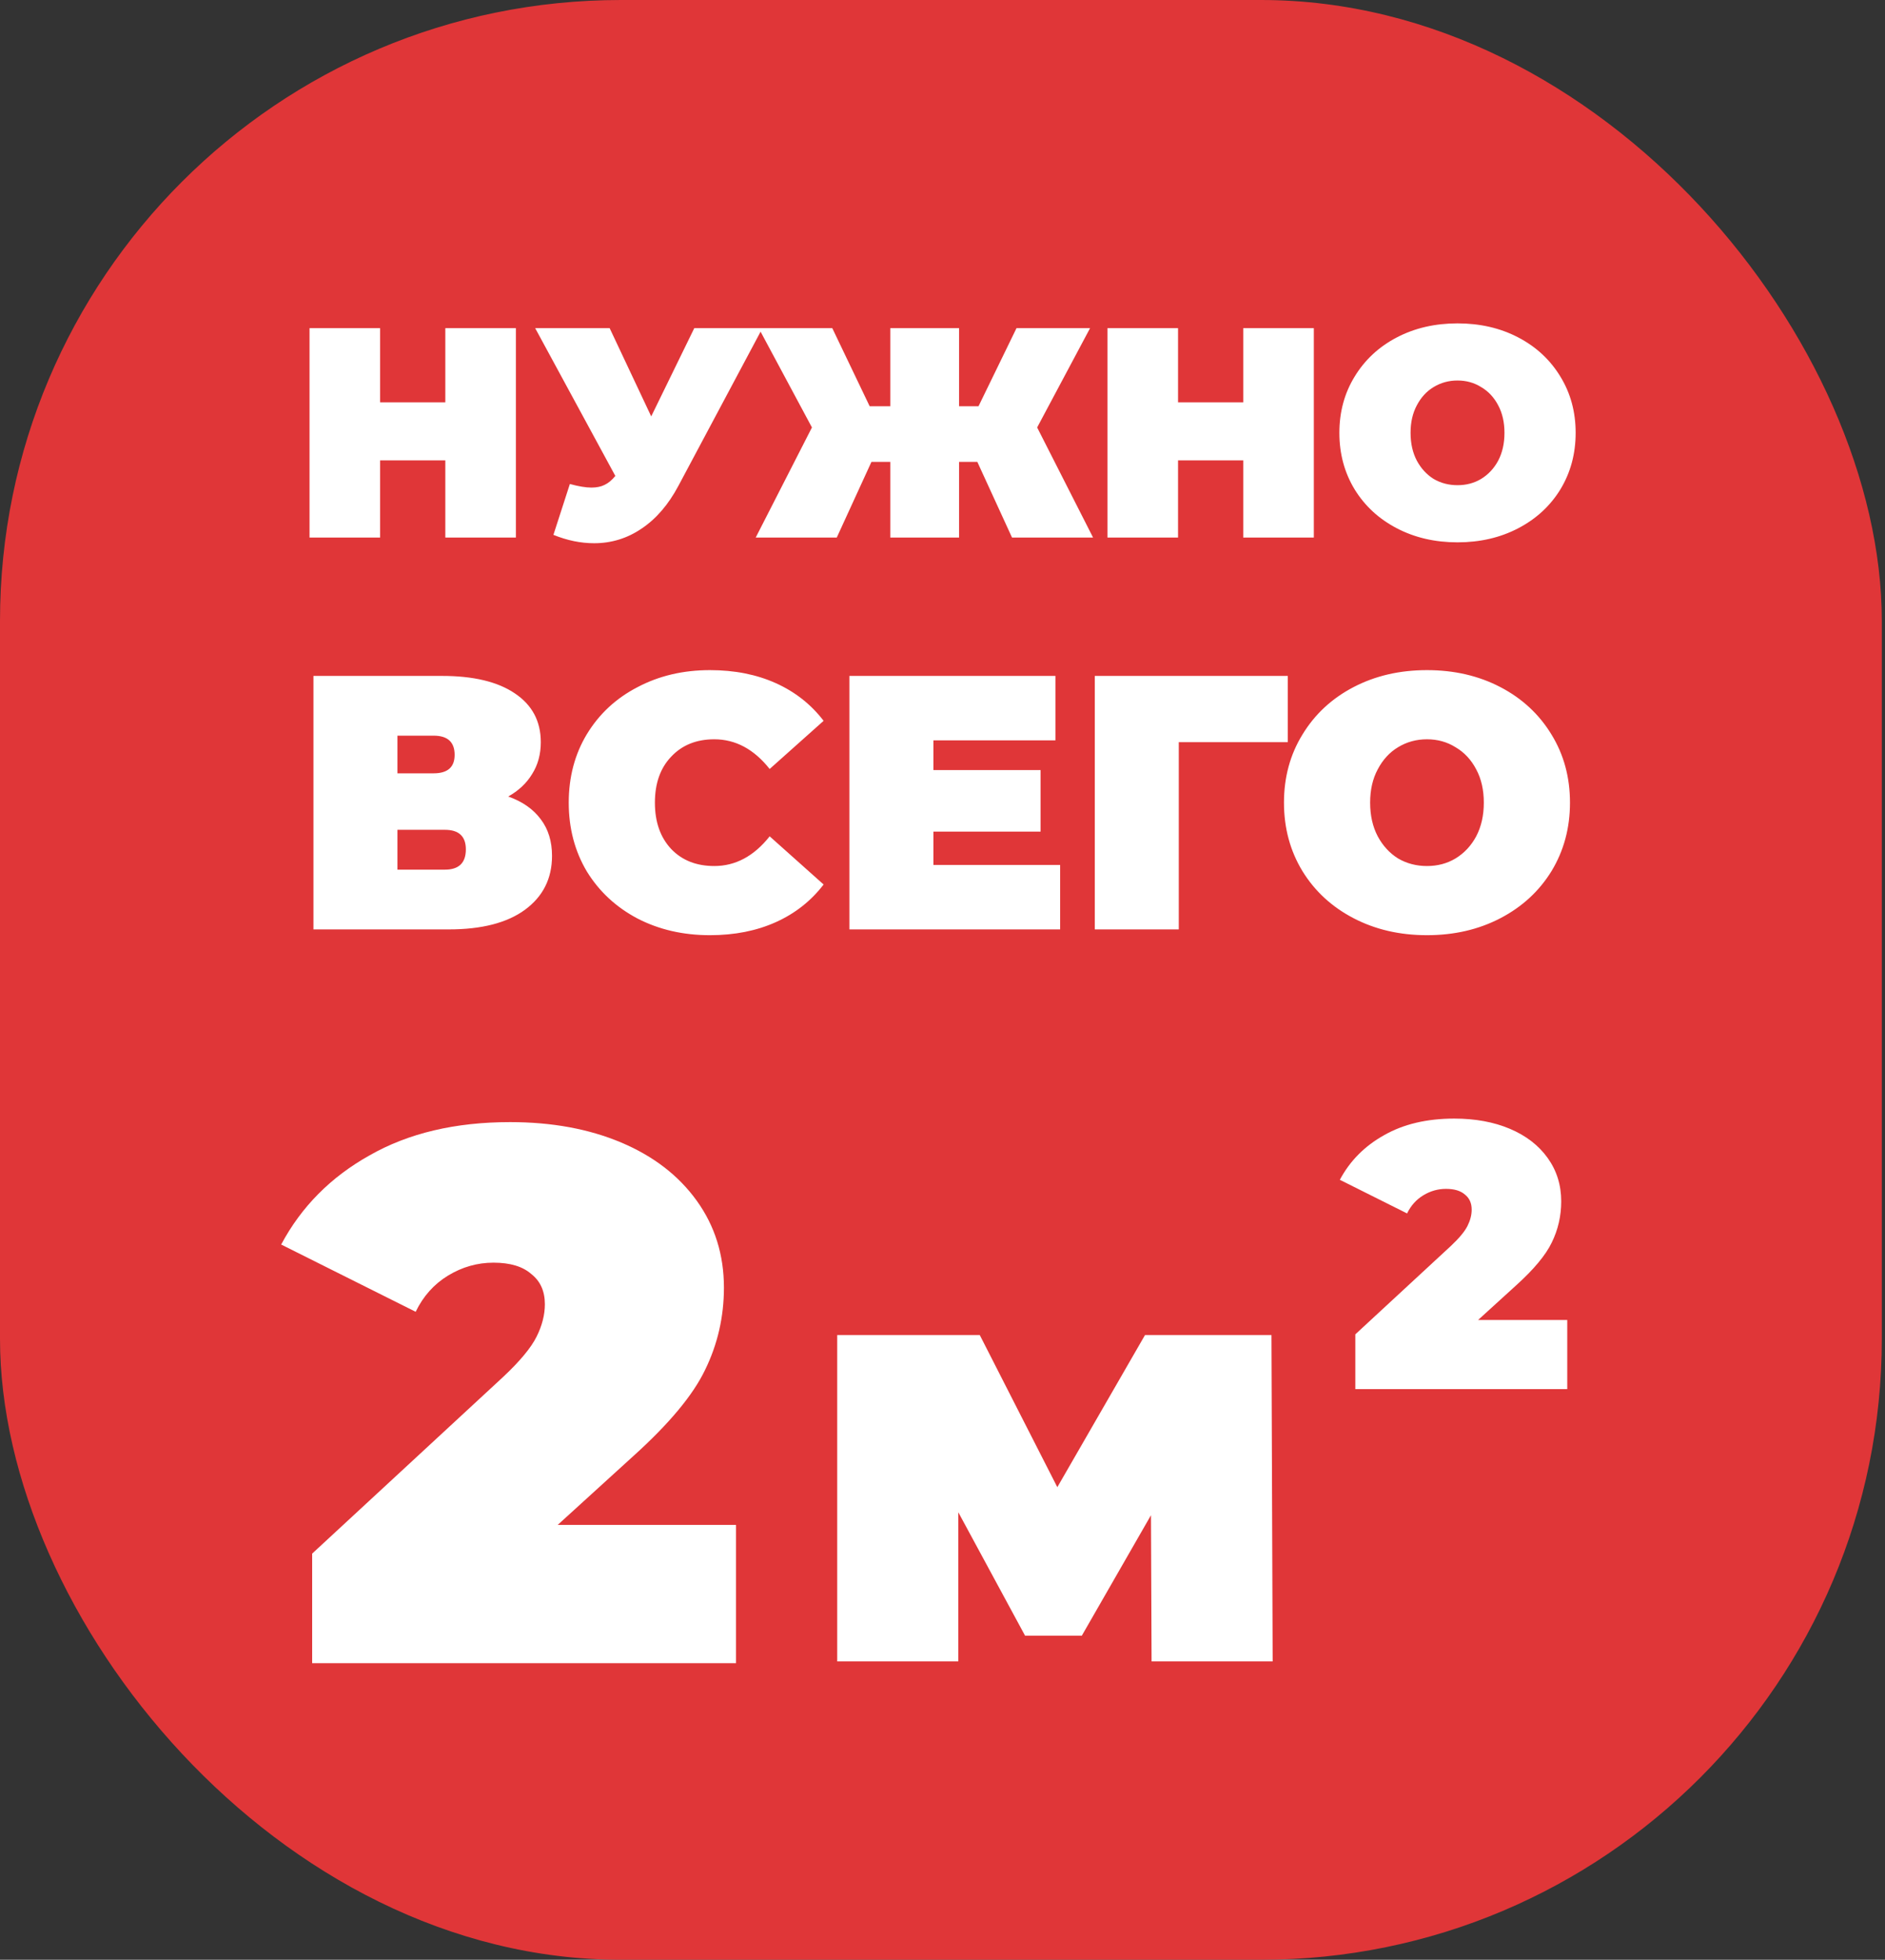
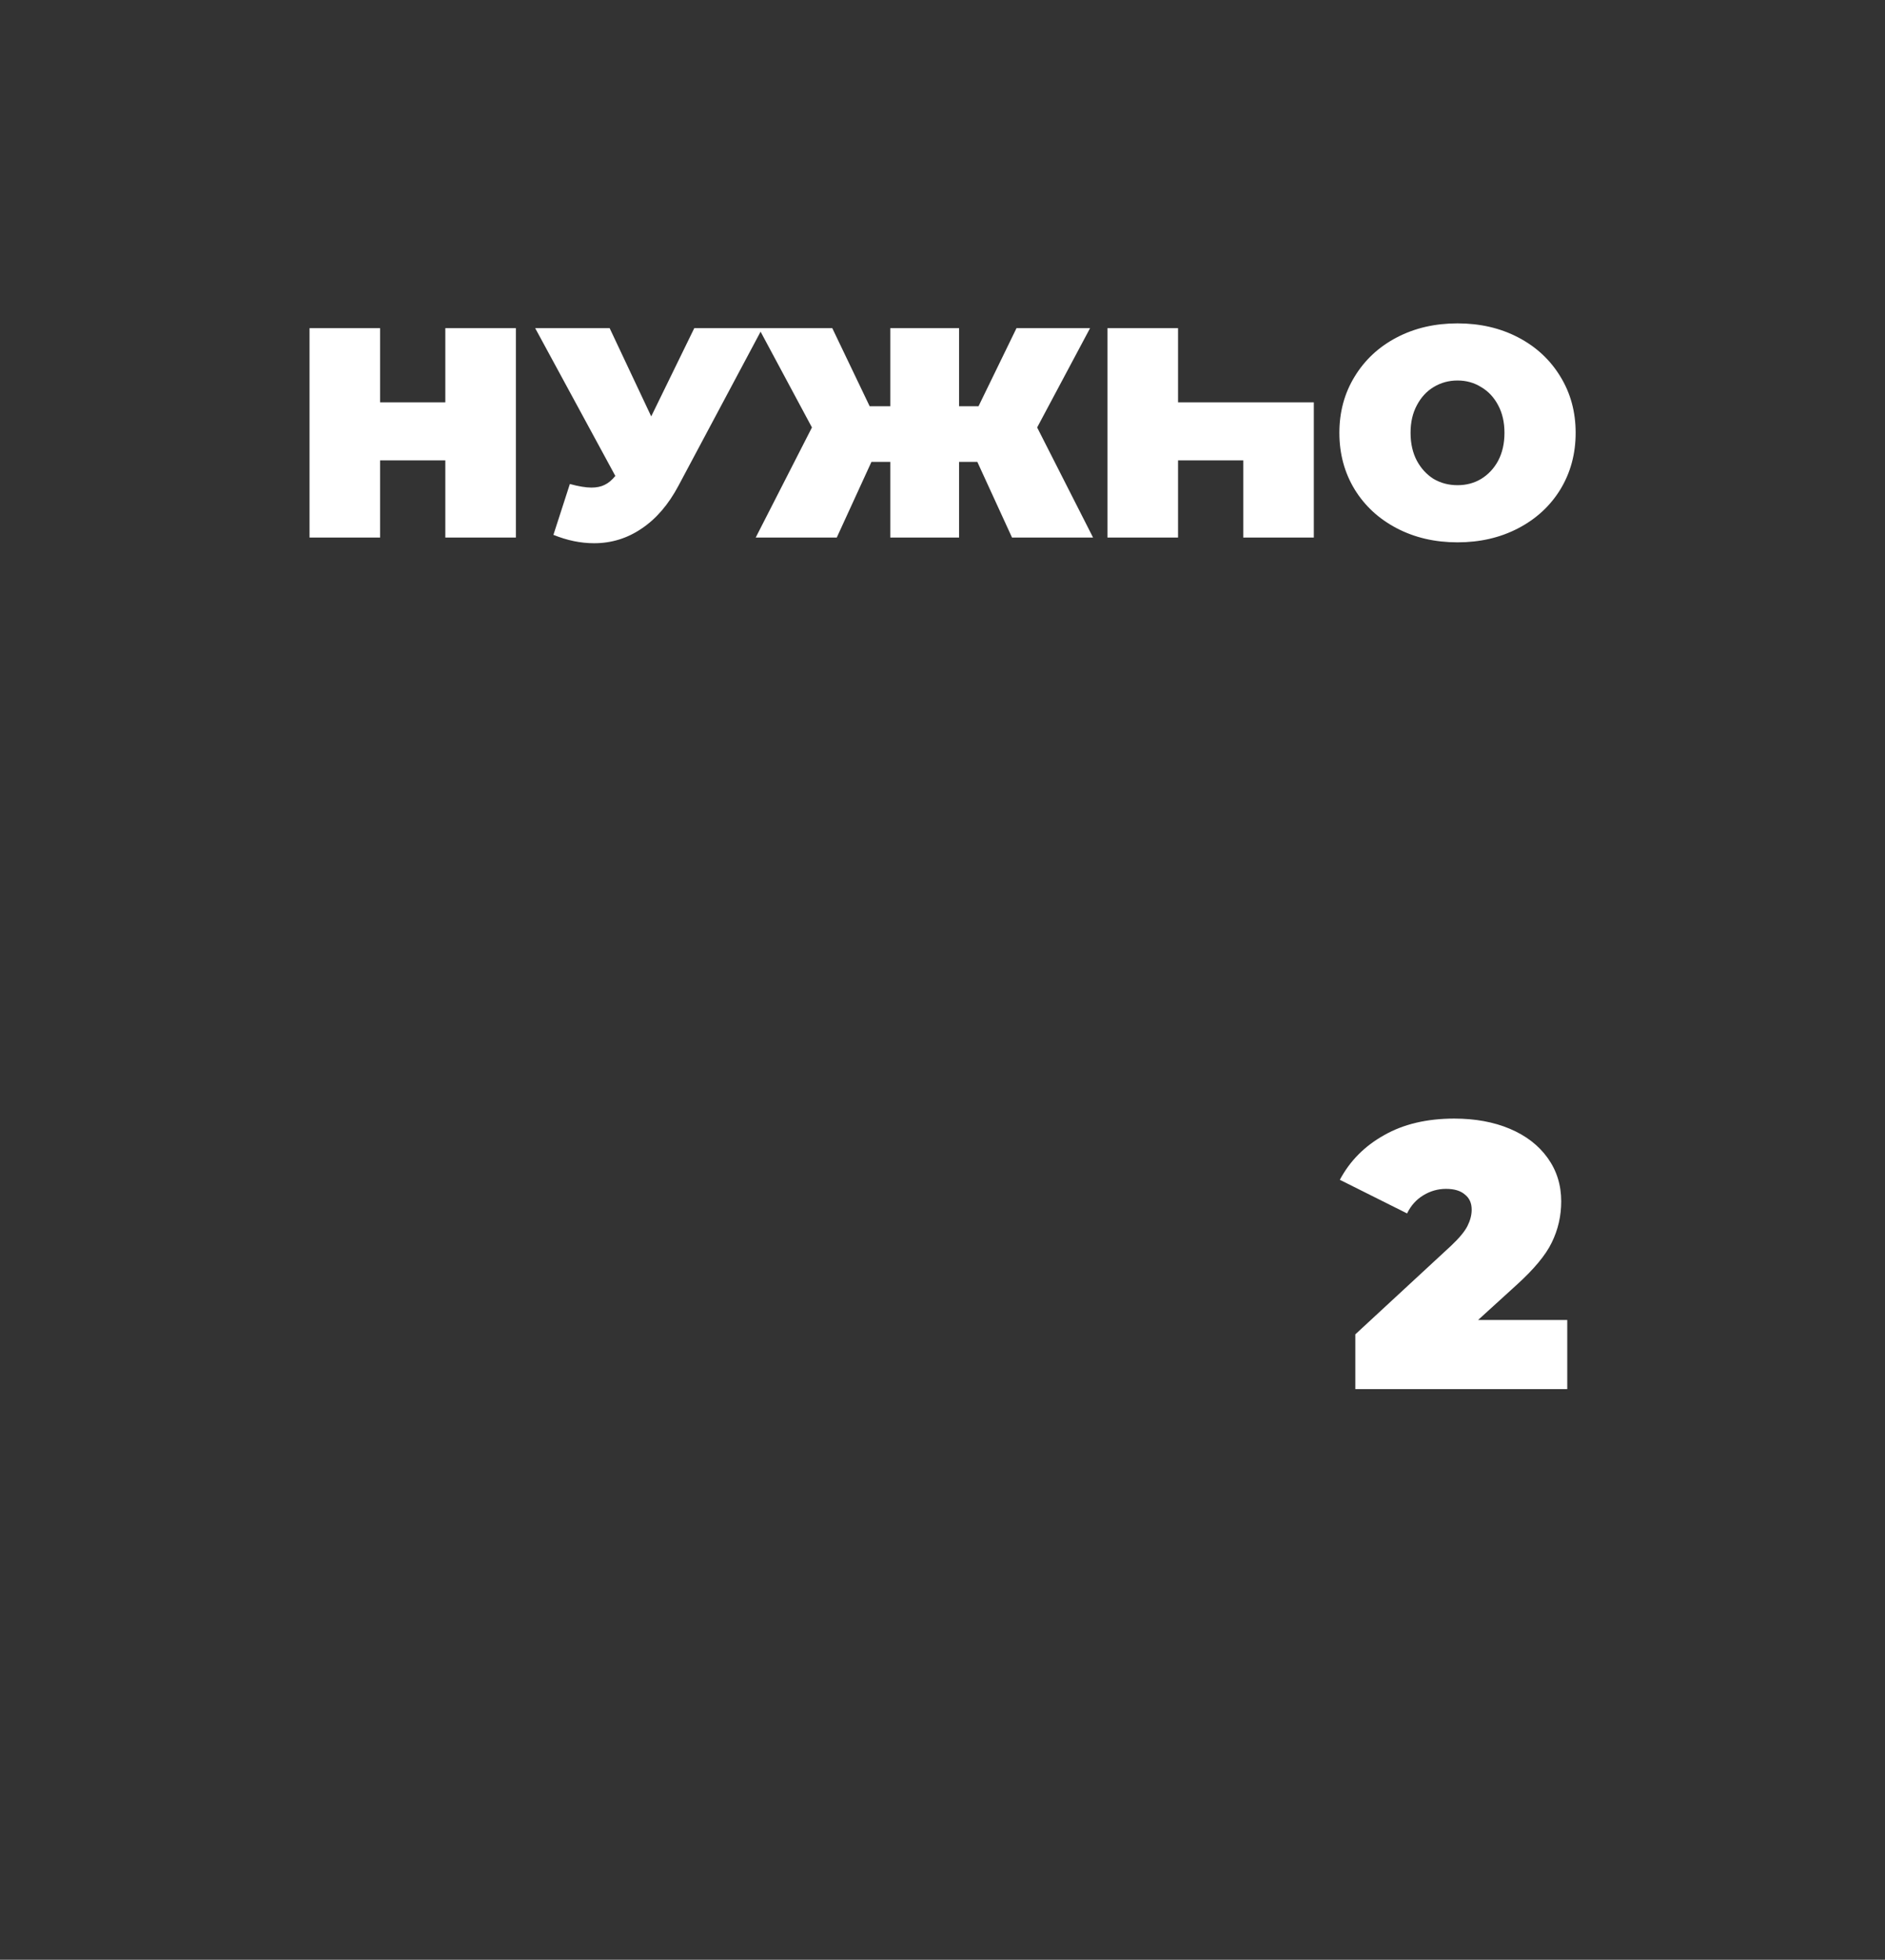
<svg xmlns="http://www.w3.org/2000/svg" viewBox="0 0 152 158" fill="none">
  <rect x="0" y="0" width="152" height="158" fill="#333333" stroke="none" />
-   <rect width="151.743" height="158" rx="50.059" fill="#E03638" />
-   <path d="M59.35 122.94V134.09H25.171V125.256L40.585 110.999C41.925 109.74 42.819 108.664 43.266 107.77C43.712 106.876 43.936 106.003 43.936 105.15C43.936 104.094 43.57 103.282 42.839 102.713C42.149 102.104 41.133 101.799 39.793 101.799C38.493 101.799 37.275 102.145 36.137 102.835C35 103.525 34.127 104.5 33.518 105.759L22.673 100.337C24.297 97.291 26.674 94.894 29.801 93.148C32.929 91.361 36.706 90.467 41.133 90.467C44.505 90.467 47.49 91.015 50.089 92.112C52.689 93.209 54.72 94.772 56.182 96.803C57.644 98.834 58.375 101.17 58.375 103.81C58.375 106.166 57.867 108.379 56.852 110.451C55.877 112.482 53.948 114.797 51.064 117.396L44.972 122.94H59.35Z" fill="white" />
  <path d="M126.378 106.419V111.994H109.289V107.577L116.996 100.449C117.666 99.819 118.113 99.281 118.336 98.834C118.559 98.387 118.671 97.951 118.671 97.524C118.671 96.996 118.488 96.59 118.123 96.306C117.777 96.001 117.27 95.849 116.6 95.849C115.95 95.849 115.34 96.022 114.772 96.367C114.203 96.712 113.767 97.199 113.462 97.829L108.04 95.118C108.852 93.595 110.04 92.396 111.604 91.523C113.167 90.63 115.056 90.183 117.27 90.183C118.955 90.183 120.448 90.457 121.748 91.005C123.048 91.554 124.063 92.335 124.794 93.351C125.525 94.366 125.891 95.534 125.891 96.854C125.891 98.032 125.637 99.139 125.129 100.175C124.642 101.19 123.677 102.348 122.235 103.647L119.189 106.419H126.378Z" fill="white" />
-   <path d="M92.859 133.945L92.81 122.161L87.231 131.877H82.661L77.274 121.921V133.945H67.51V107.635H79.006L85.259 119.9L92.329 107.635H102.526L102.623 133.945H92.859Z" fill="white" />
-   <path d="M41.6 26.456V43.338H35.909V37.116H30.651V43.338H24.96V26.456H30.651V32.437H35.909V26.456H41.6ZM61.483 26.456L54.706 39.166C53.903 40.677 52.914 41.827 51.74 42.614C50.583 43.402 49.304 43.796 47.906 43.796C46.828 43.796 45.735 43.571 44.626 43.121L45.952 39.021C46.66 39.214 47.239 39.31 47.689 39.31C48.107 39.31 48.46 39.238 48.75 39.093C49.055 38.949 49.345 38.708 49.618 38.37L43.155 26.456H49.16L52.512 33.571L55.985 26.456H61.483ZM78.808 37.236H77.337V43.338H71.79V37.236H70.271L67.474 43.338H60.938L65.472 34.463L61.179 26.456H67.112L70.126 32.751H71.79V26.456H77.337V32.751H78.905L81.968 26.456H87.9L83.632 34.463L88.141 43.338H81.606L78.808 37.236ZM105.942 26.456V43.338H100.251V37.116H94.993V43.338H89.302V26.456H94.993V32.437H100.251V26.456H105.942ZM117.529 43.724C115.712 43.724 114.08 43.346 112.633 42.59C111.186 41.835 110.053 40.79 109.233 39.455C108.413 38.105 108.003 36.585 108.003 34.897C108.003 33.209 108.413 31.698 109.233 30.363C110.053 29.013 111.186 27.96 112.633 27.204C114.08 26.448 115.712 26.071 117.529 26.071C119.346 26.071 120.978 26.448 122.425 27.204C123.872 27.96 125.005 29.013 125.825 30.363C126.645 31.698 127.055 33.209 127.055 34.897C127.055 36.585 126.645 38.105 125.825 39.455C125.005 40.79 123.872 41.835 122.425 42.59C120.978 43.346 119.346 43.724 117.529 43.724ZM117.529 39.117C118.236 39.117 118.871 38.949 119.434 38.611C120.013 38.257 120.471 37.767 120.809 37.14C121.146 36.497 121.315 35.749 121.315 34.897C121.315 34.045 121.146 33.306 120.809 32.678C120.471 32.035 120.013 31.545 119.434 31.207C118.871 30.854 118.236 30.677 117.529 30.677C116.822 30.677 116.178 30.854 115.6 31.207C115.037 31.545 114.587 32.035 114.249 32.678C113.912 33.306 113.743 34.045 113.743 34.897C113.743 35.749 113.912 36.497 114.249 37.14C114.587 37.767 115.037 38.257 115.6 38.611C116.178 38.949 116.822 39.117 117.529 39.117Z" fill="white" />
-   <path d="M40.981 64.216C42.129 64.624 43.005 65.237 43.608 66.055C44.212 66.853 44.513 67.836 44.513 69.003C44.513 70.833 43.783 72.283 42.324 73.353C40.884 74.404 38.84 74.93 36.193 74.93H25.275V54.494H35.639C38.169 54.494 40.125 54.961 41.506 55.895C42.908 56.83 43.608 58.143 43.608 59.837C43.608 60.81 43.375 61.666 42.908 62.406C42.46 63.145 41.818 63.749 40.981 64.216ZM32.048 62.347H34.967C36.096 62.347 36.66 61.851 36.66 60.858C36.66 59.827 36.096 59.311 34.967 59.311H32.048V62.347ZM35.872 70.113C37.001 70.113 37.565 69.568 37.565 68.478C37.565 67.427 37.001 66.901 35.872 66.901H32.048V70.113H35.872ZM57.247 75.397C55.086 75.397 53.14 74.949 51.408 74.054C49.676 73.139 48.313 71.874 47.321 70.259C46.348 68.624 45.861 66.775 45.861 64.712C45.861 62.649 46.348 60.81 47.321 59.194C48.313 57.559 49.676 56.294 51.408 55.399C53.14 54.484 55.086 54.027 57.247 54.027C59.232 54.027 61.003 54.377 62.56 55.078C64.117 55.779 65.401 56.791 66.413 58.114L62.063 61.997C60.798 60.401 59.31 59.603 57.597 59.603C56.157 59.603 54.999 60.07 54.123 61.004C53.247 61.919 52.809 63.155 52.809 64.712C52.809 66.269 53.247 67.514 54.123 68.449C54.999 69.364 56.157 69.821 57.597 69.821C59.31 69.821 60.798 69.023 62.063 67.427L66.413 71.31C65.401 72.633 64.117 73.645 62.56 74.346C61.003 75.046 59.232 75.397 57.247 75.397ZM85.486 69.733V74.93H68.495V54.494H85.106V59.691H75.268V62.084H83.909V67.047H75.268V69.733H85.486ZM103.841 59.837H95.053V74.93H88.28V54.494H103.841V59.837ZM115.066 75.397C112.867 75.397 110.891 74.939 109.14 74.025C107.388 73.11 106.016 71.845 105.024 70.23C104.031 68.595 103.535 66.755 103.535 64.712C103.535 62.668 104.031 60.839 105.024 59.224C106.016 57.589 107.388 56.314 109.14 55.399C110.891 54.484 112.867 54.027 115.066 54.027C117.265 54.027 119.241 54.484 120.992 55.399C122.744 56.314 124.116 57.589 125.109 59.224C126.101 60.839 126.598 62.668 126.598 64.712C126.598 66.755 126.101 68.595 125.109 70.23C124.116 71.845 122.744 73.11 120.992 74.025C119.241 74.939 117.265 75.397 115.066 75.397ZM115.066 69.821C115.923 69.821 116.691 69.617 117.372 69.208C118.073 68.78 118.628 68.186 119.036 67.427C119.445 66.648 119.65 65.743 119.65 64.712C119.65 63.68 119.445 62.785 119.036 62.026C118.628 61.248 118.073 60.654 117.372 60.245C116.691 59.817 115.923 59.603 115.066 59.603C114.21 59.603 113.431 59.817 112.731 60.245C112.05 60.654 111.505 61.248 111.096 62.026C110.687 62.785 110.483 63.68 110.483 64.712C110.483 65.743 110.687 66.648 111.096 67.427C111.505 68.186 112.05 68.78 112.731 69.208C113.431 69.617 114.21 69.821 115.066 69.821Z" fill="white" />
+   <path d="M41.6 26.456V43.338H35.909V37.116H30.651V43.338H24.96V26.456H30.651V32.437H35.909V26.456H41.6ZM61.483 26.456L54.706 39.166C53.903 40.677 52.914 41.827 51.74 42.614C50.583 43.402 49.304 43.796 47.906 43.796C46.828 43.796 45.735 43.571 44.626 43.121L45.952 39.021C46.66 39.214 47.239 39.31 47.689 39.31C48.107 39.31 48.46 39.238 48.75 39.093C49.055 38.949 49.345 38.708 49.618 38.37L43.155 26.456H49.16L52.512 33.571L55.985 26.456H61.483ZM78.808 37.236H77.337V43.338H71.79V37.236H70.271L67.474 43.338H60.938L65.472 34.463L61.179 26.456H67.112L70.126 32.751H71.79V26.456H77.337V32.751H78.905L81.968 26.456H87.9L83.632 34.463L88.141 43.338H81.606L78.808 37.236ZM105.942 26.456V43.338H100.251V37.116H94.993V43.338H89.302V26.456H94.993V32.437H100.251H105.942ZM117.529 43.724C115.712 43.724 114.08 43.346 112.633 42.59C111.186 41.835 110.053 40.79 109.233 39.455C108.413 38.105 108.003 36.585 108.003 34.897C108.003 33.209 108.413 31.698 109.233 30.363C110.053 29.013 111.186 27.96 112.633 27.204C114.08 26.448 115.712 26.071 117.529 26.071C119.346 26.071 120.978 26.448 122.425 27.204C123.872 27.96 125.005 29.013 125.825 30.363C126.645 31.698 127.055 33.209 127.055 34.897C127.055 36.585 126.645 38.105 125.825 39.455C125.005 40.79 123.872 41.835 122.425 42.59C120.978 43.346 119.346 43.724 117.529 43.724ZM117.529 39.117C118.236 39.117 118.871 38.949 119.434 38.611C120.013 38.257 120.471 37.767 120.809 37.14C121.146 36.497 121.315 35.749 121.315 34.897C121.315 34.045 121.146 33.306 120.809 32.678C120.471 32.035 120.013 31.545 119.434 31.207C118.871 30.854 118.236 30.677 117.529 30.677C116.822 30.677 116.178 30.854 115.6 31.207C115.037 31.545 114.587 32.035 114.249 32.678C113.912 33.306 113.743 34.045 113.743 34.897C113.743 35.749 113.912 36.497 114.249 37.14C114.587 37.767 115.037 38.257 115.6 38.611C116.178 38.949 116.822 39.117 117.529 39.117Z" fill="white" />
</svg>